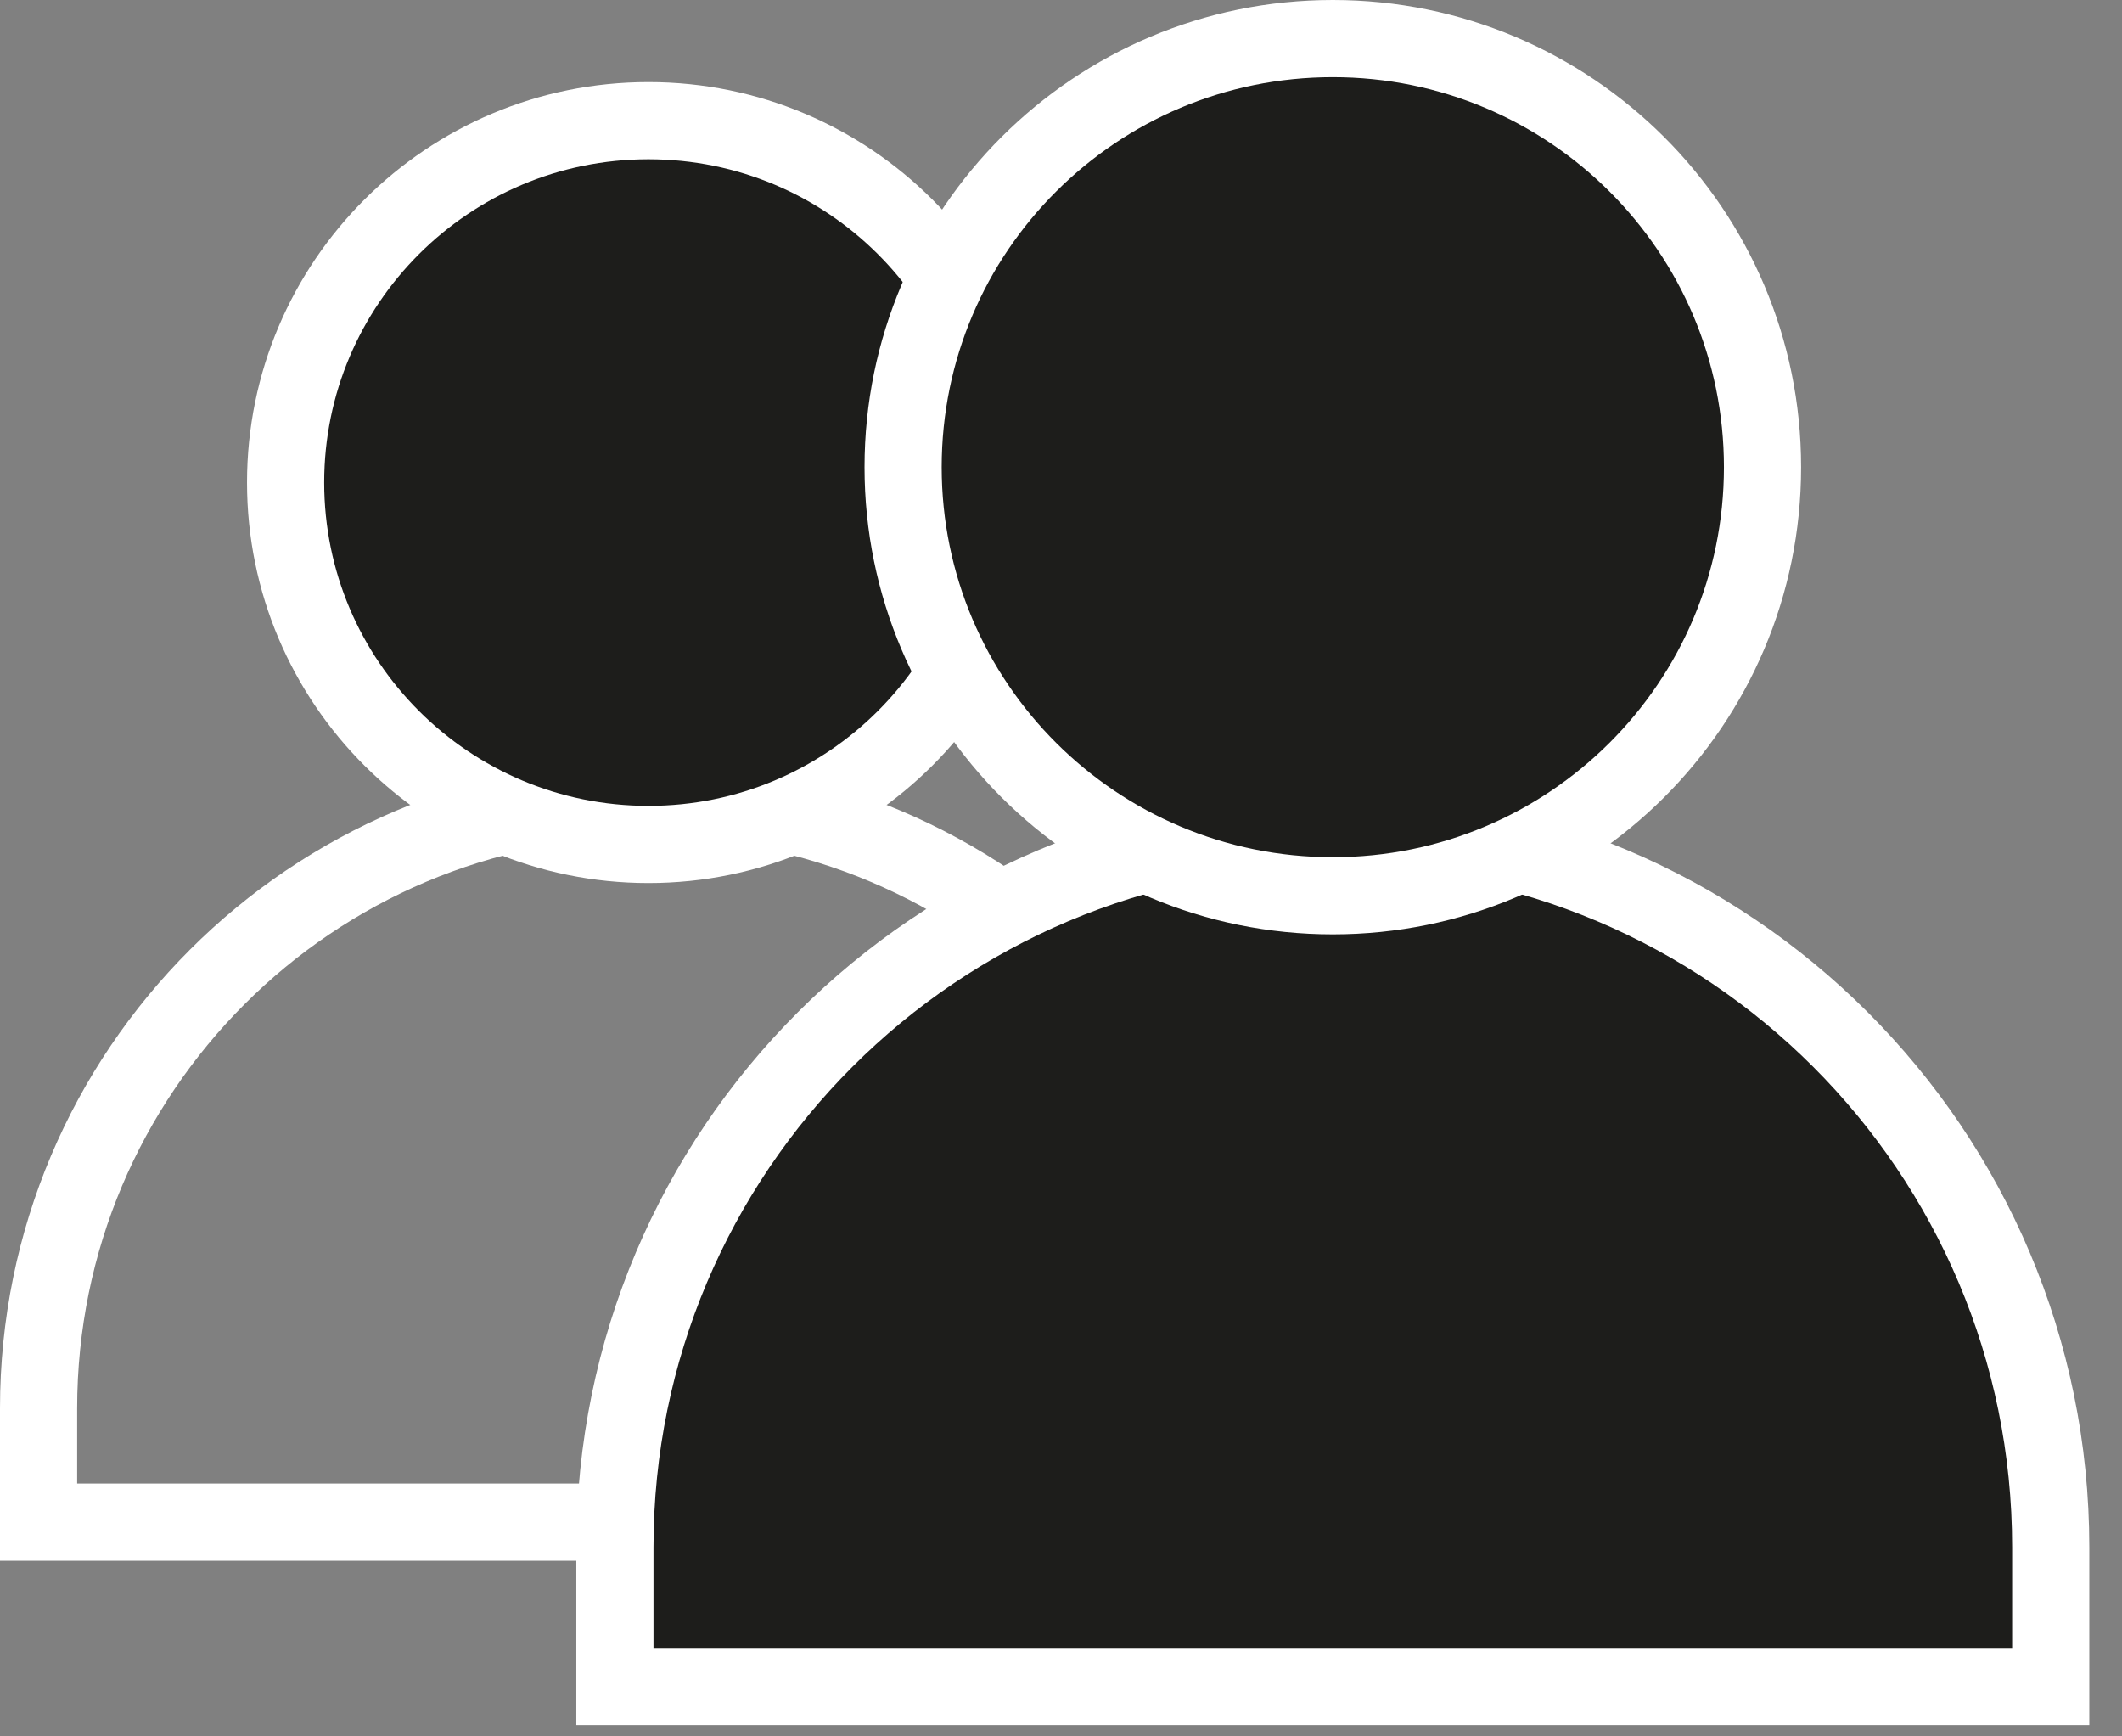
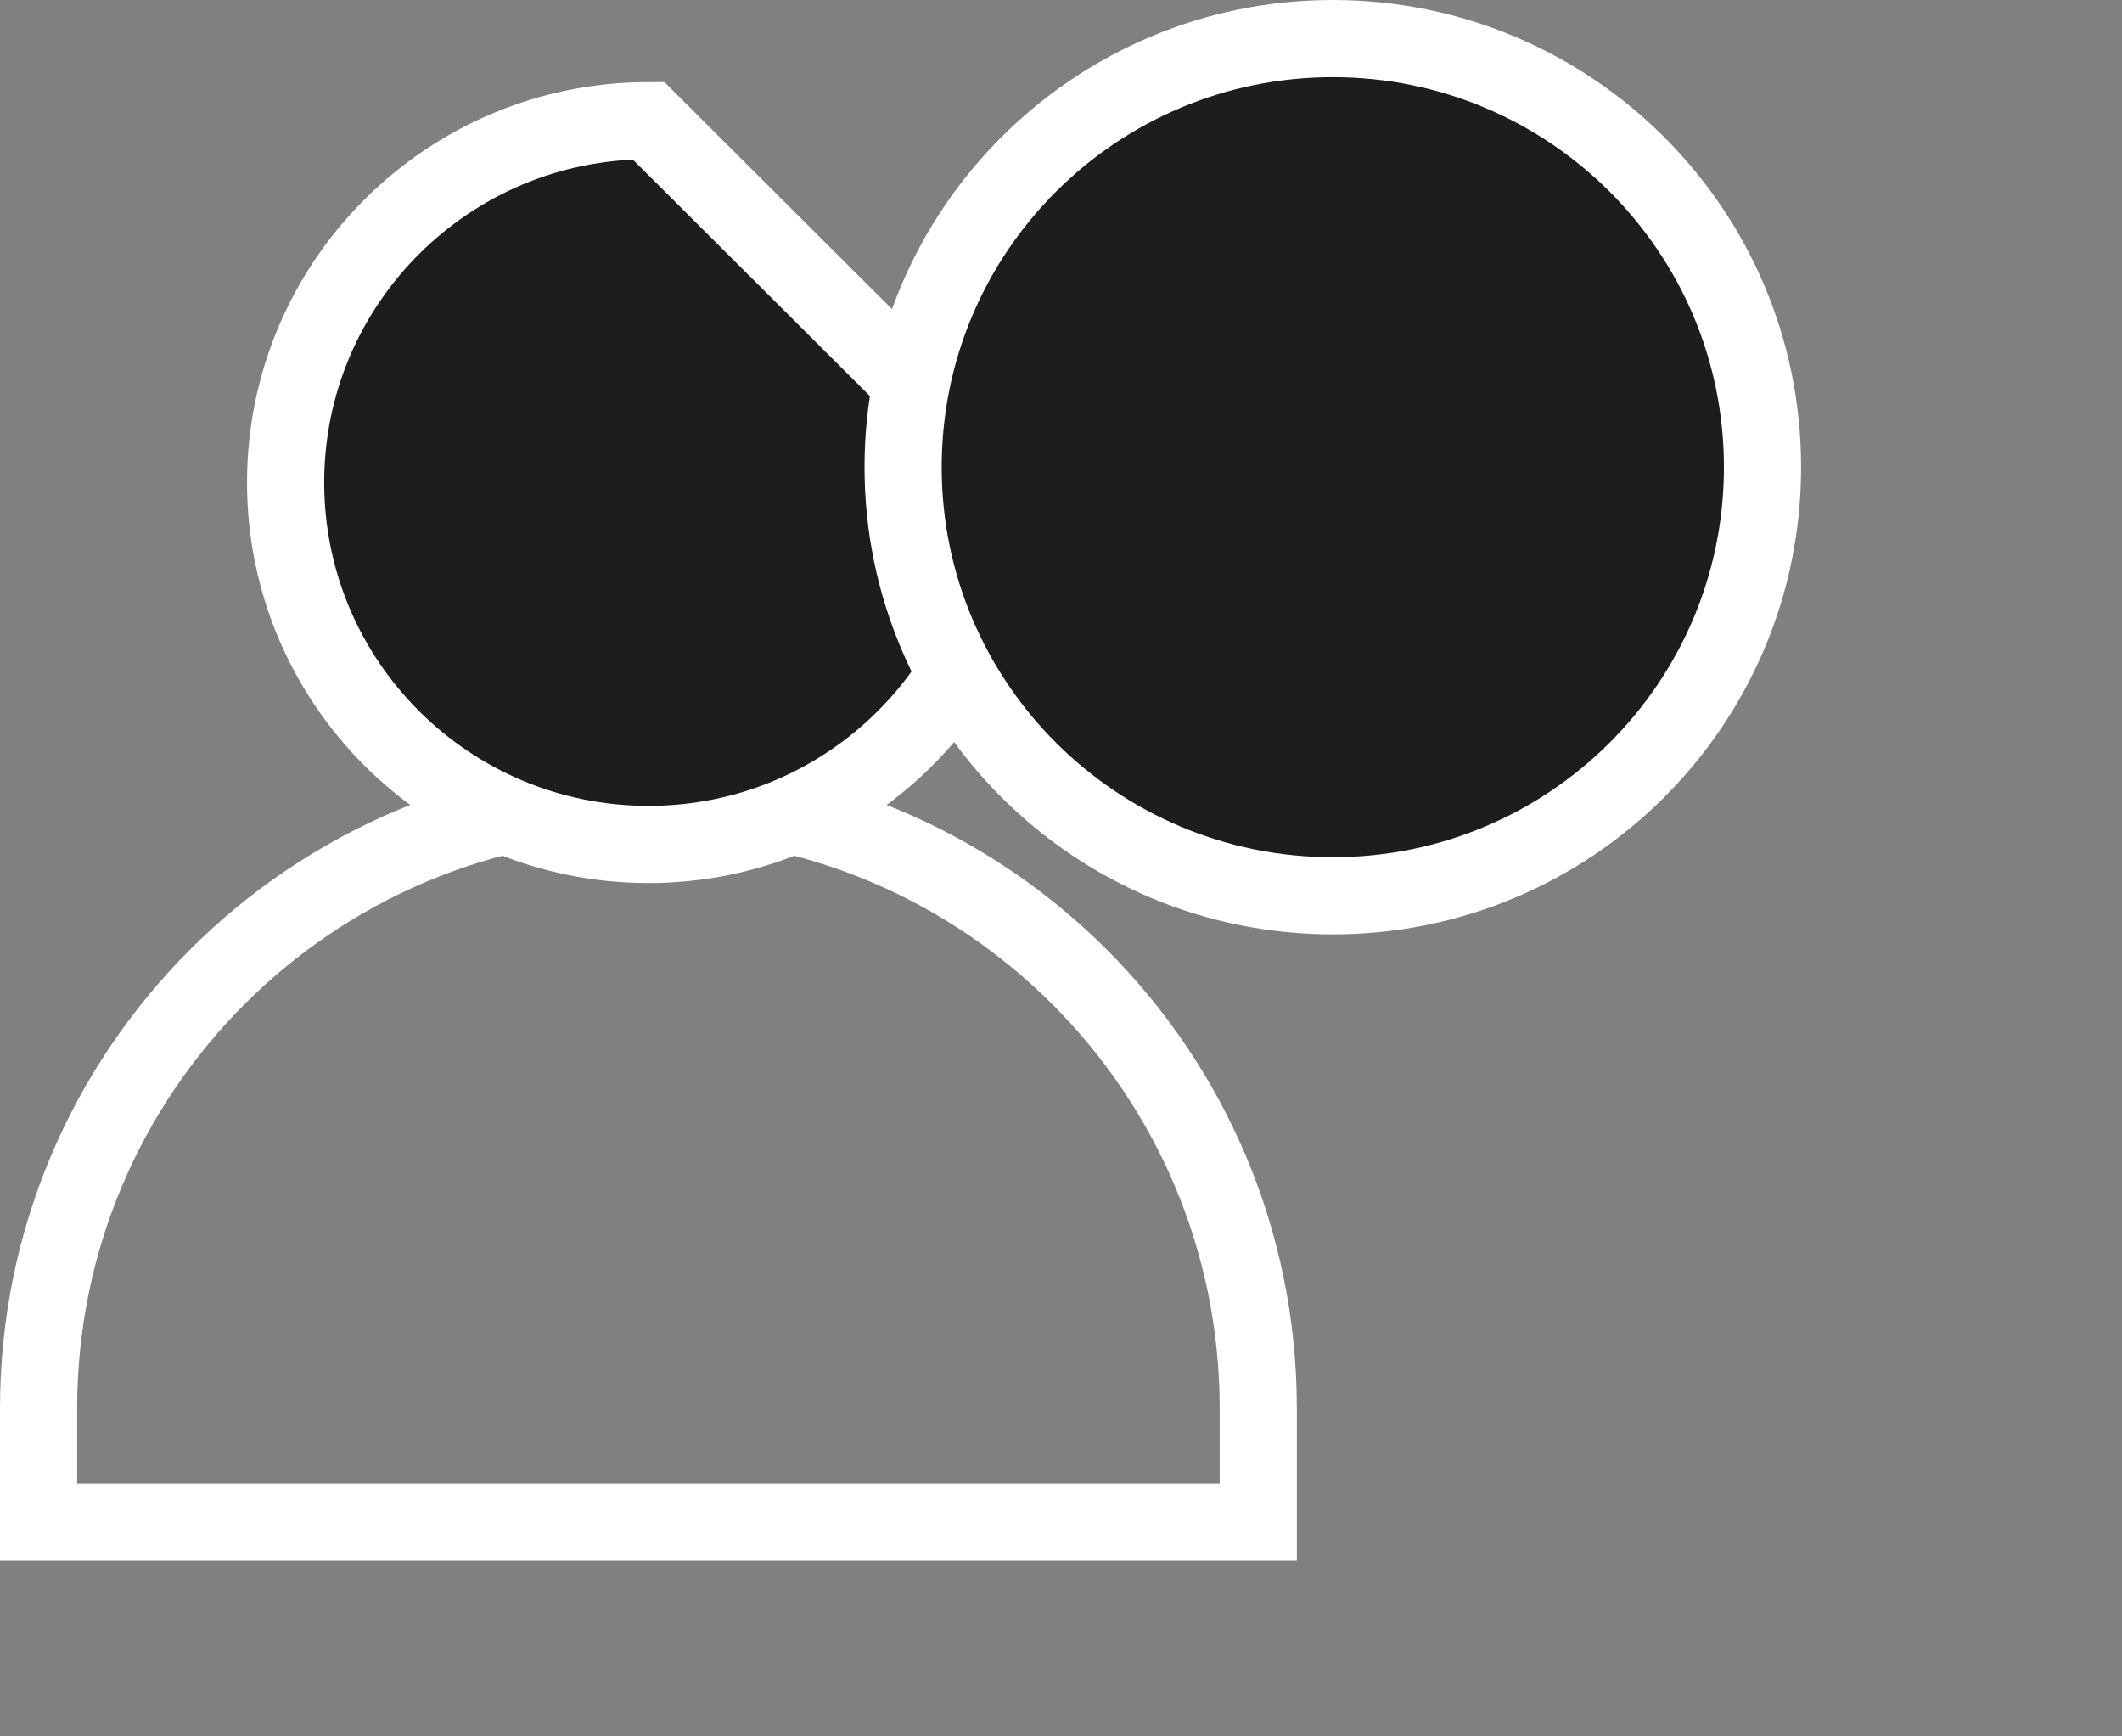
<svg xmlns="http://www.w3.org/2000/svg" width="22" height="18" viewBox="0 0 22 18" fill="none">
  <rect x="0" y="0" width="22" height="18" fill="#808080" stroke="none" />
  <path d="M0.4 14.599C0.4 11.107 3.231 8.276 6.722 8.276C10.214 8.276 13.045 11.107 13.045 14.599V15.779H0.4V14.599Z" stroke="white" stroke-width="0.8" />
-   <path d="M10.484 5.002C10.484 7.073 8.801 8.754 6.723 8.754C4.644 8.754 2.961 7.073 2.961 5.002C2.961 2.932 4.644 1.251 6.723 1.251C8.801 1.251 10.484 2.932 10.484 5.002Z" fill="#1D1D1B" stroke="white" stroke-width="0.8" />
-   <path d="M6.375 16.039C6.375 11.928 9.707 8.596 13.818 8.596C17.928 8.596 21.261 11.928 21.261 16.039V17.483H6.375V16.039Z" fill="#1D1D1B" stroke="white" stroke-width="0.8" />
+   <path d="M10.484 5.002C10.484 7.073 8.801 8.754 6.723 8.754C4.644 8.754 2.961 7.073 2.961 5.002C2.961 2.932 4.644 1.251 6.723 1.251Z" fill="#1D1D1B" stroke="white" stroke-width="0.8" />
  <path d="M18.273 4.843C18.273 7.296 16.279 9.286 13.818 9.286C11.357 9.286 9.363 7.296 9.363 4.843C9.363 2.39 11.357 0.4 13.818 0.4C16.279 0.4 18.273 2.39 18.273 4.843Z" fill="#1D1D1B" stroke="white" stroke-width="0.8" />
</svg>